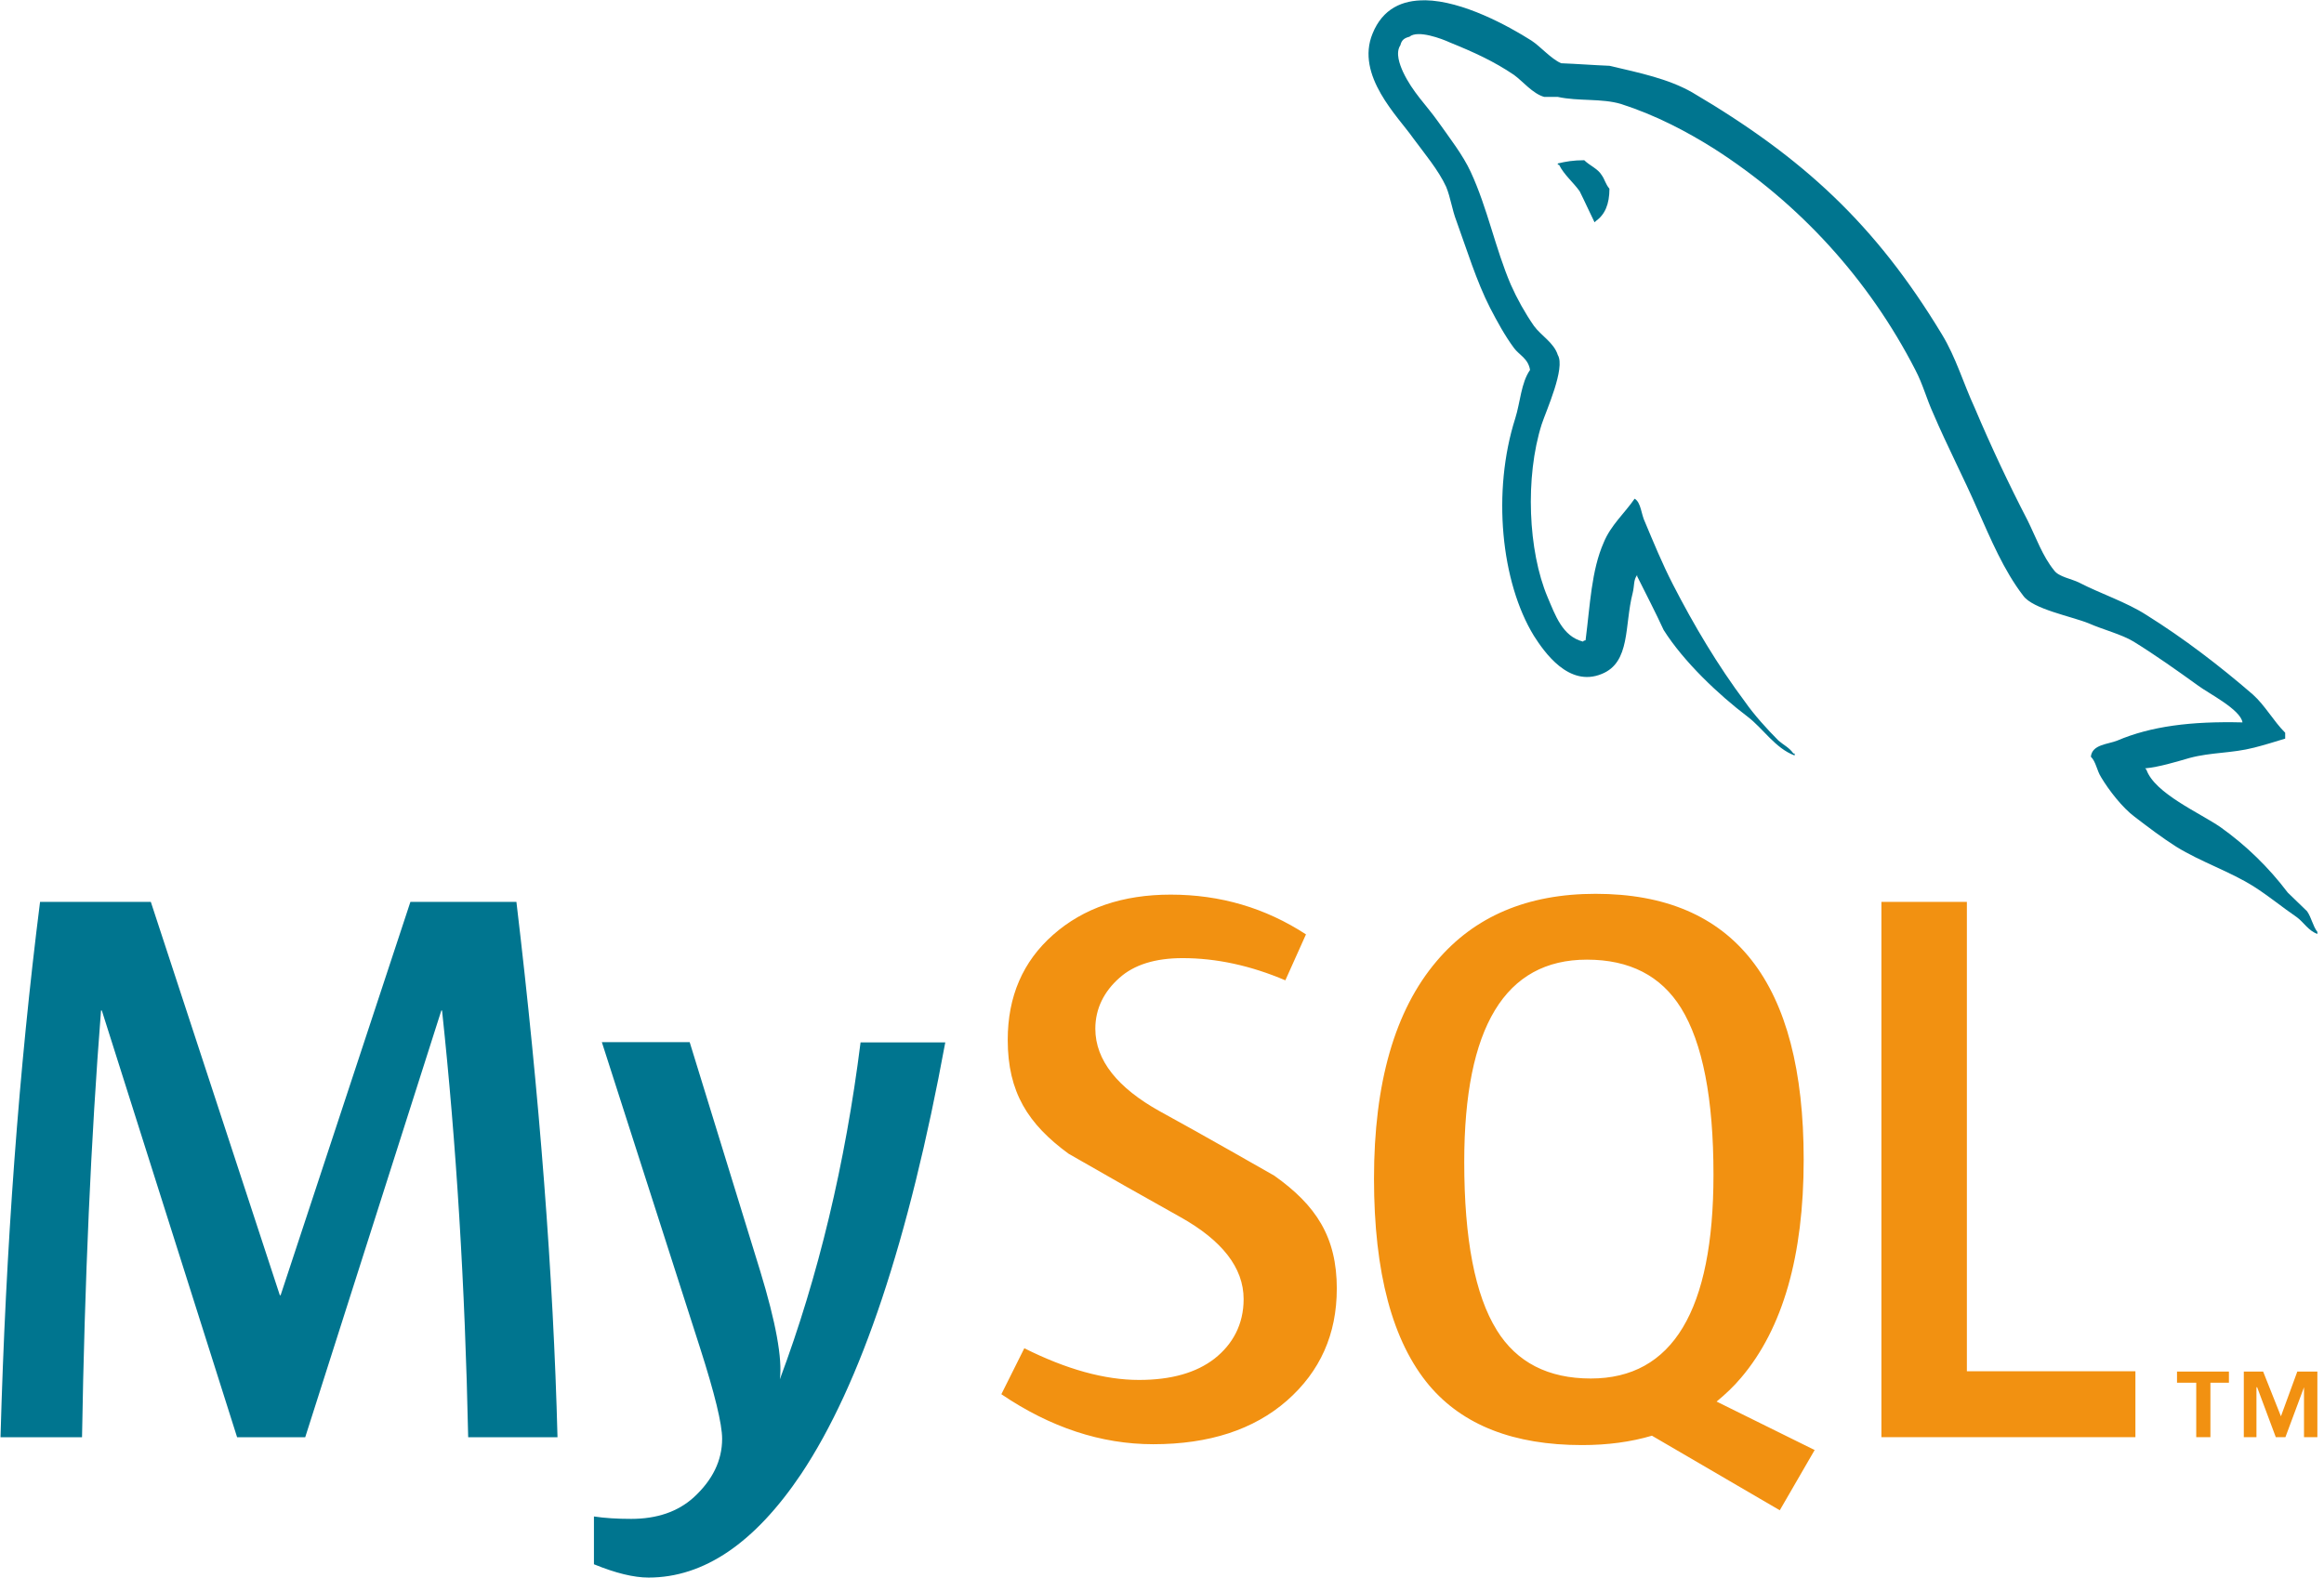
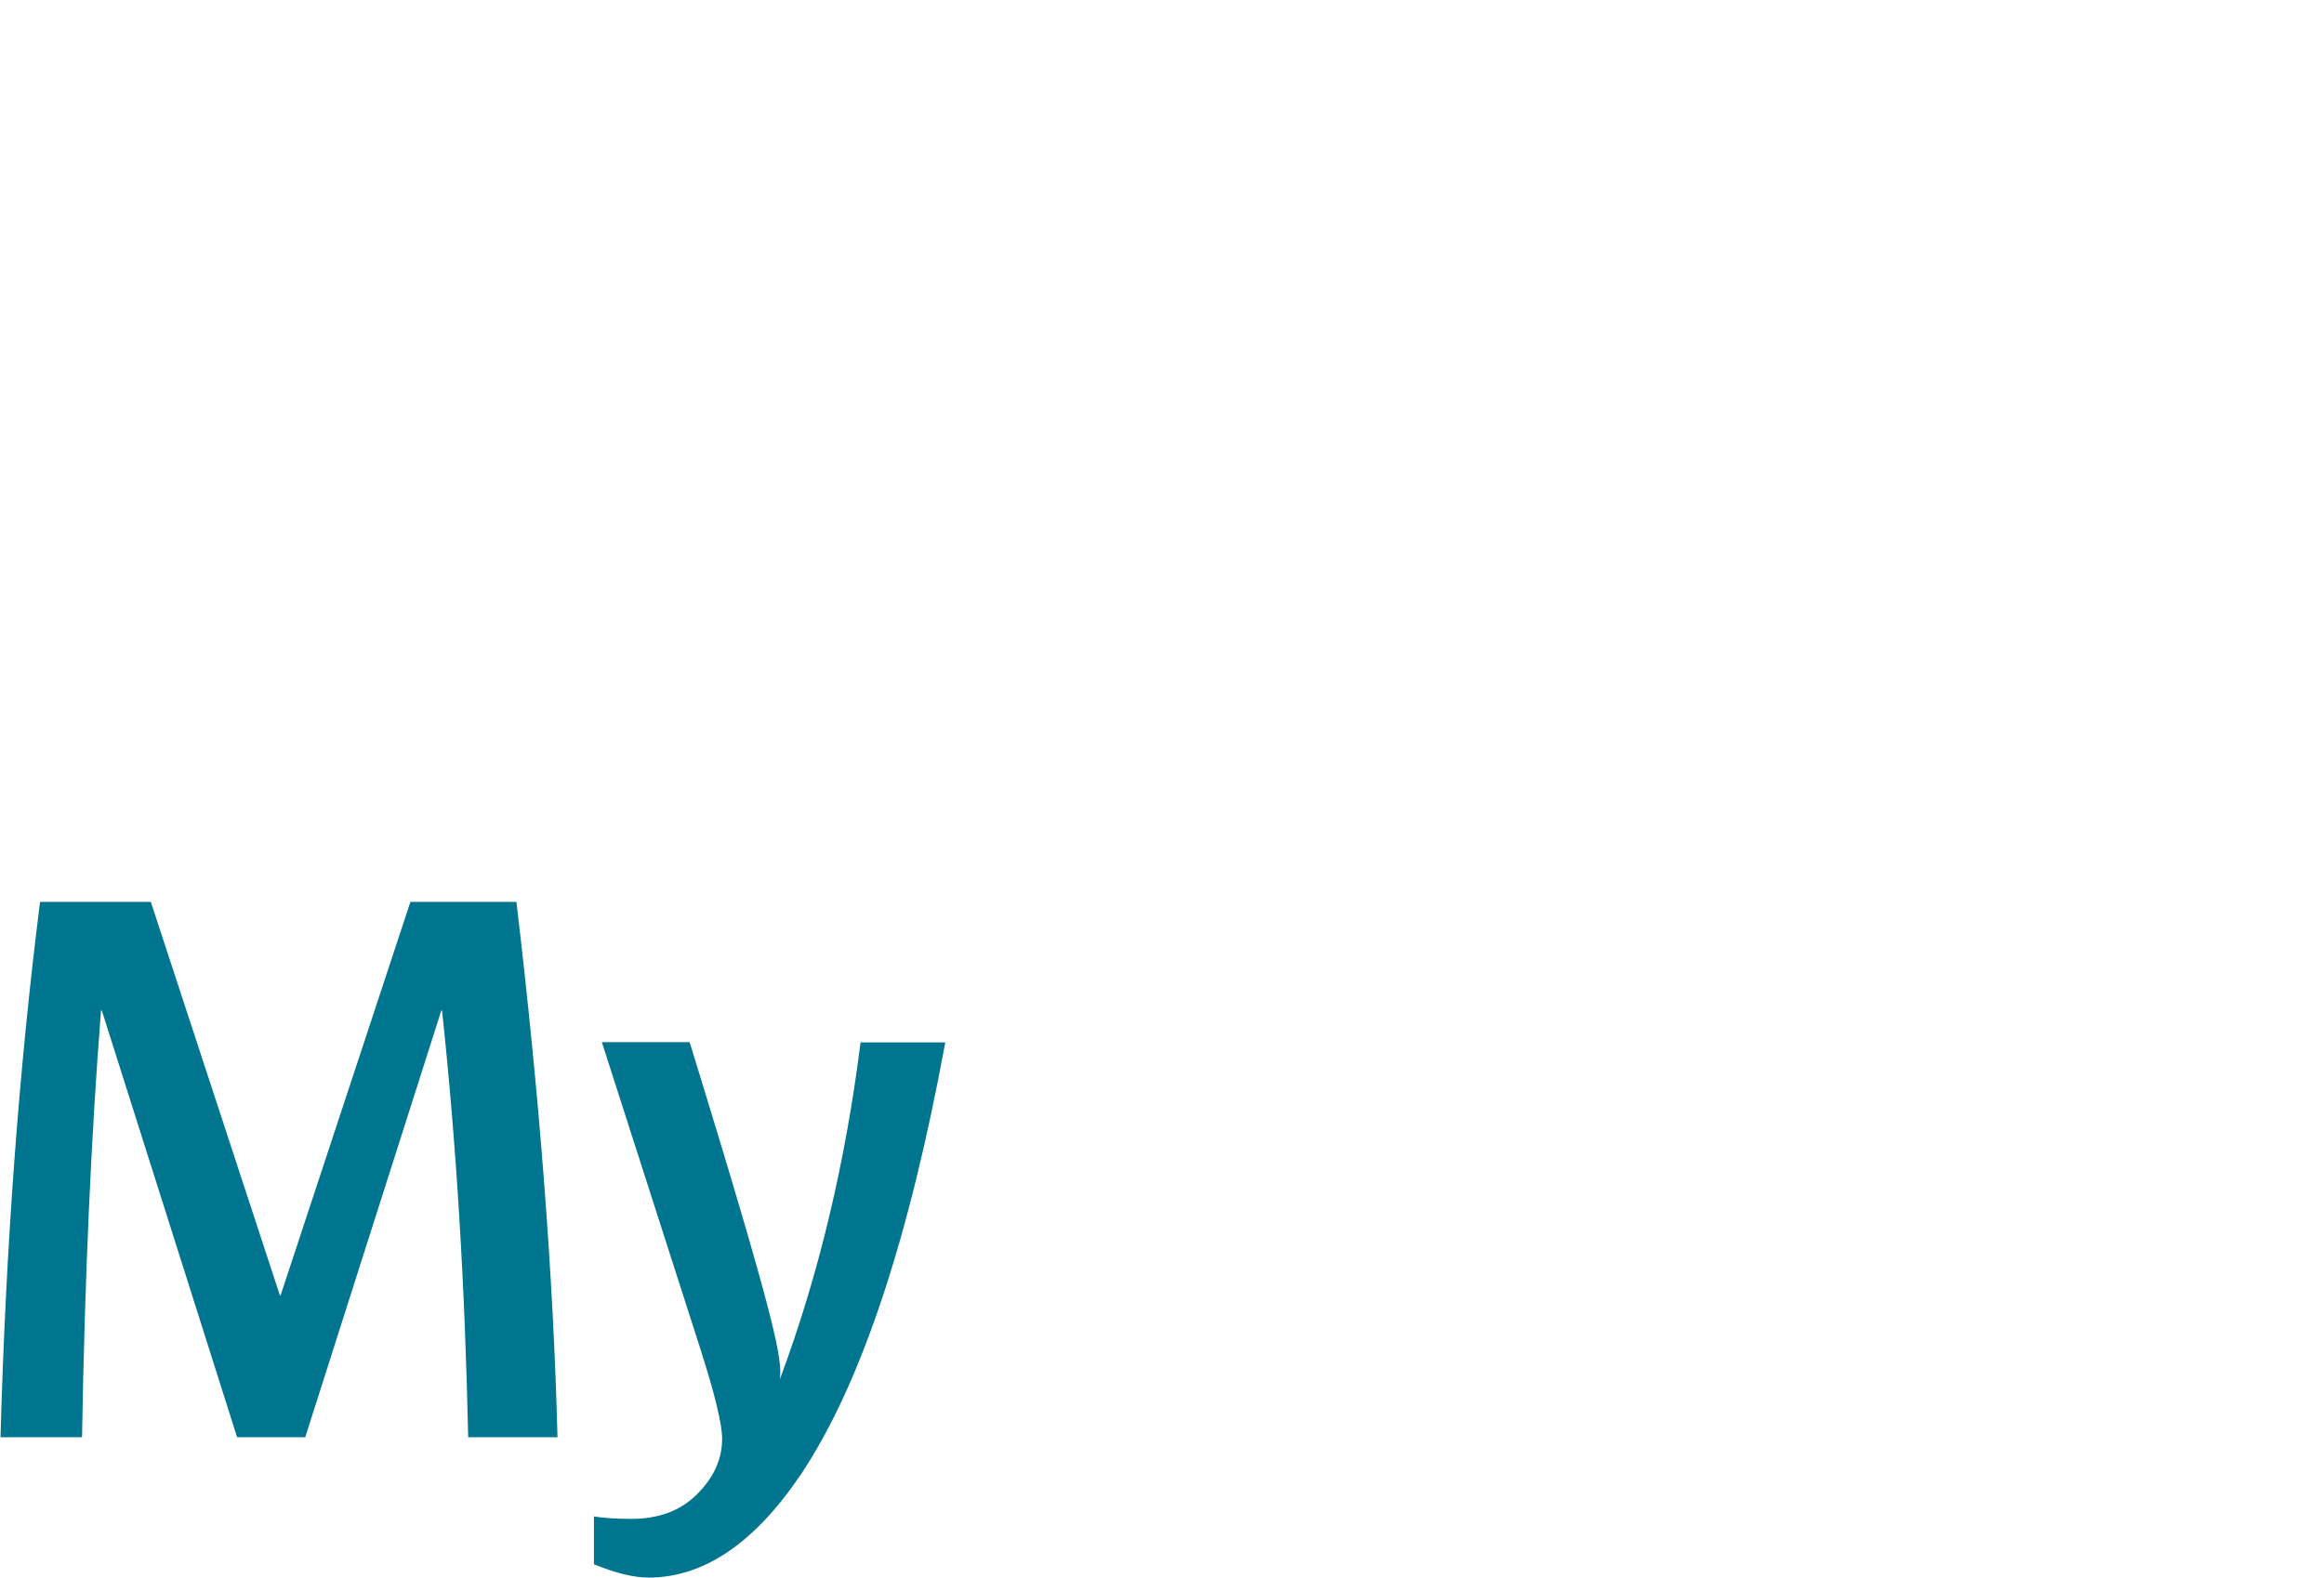
<svg xmlns="http://www.w3.org/2000/svg" width="81" height="55" viewBox="0 0 81 55" fill="none">
  <g clip-path="url(#clip0_2430_2934)">
-     <path d="M32.947 36.339C31.677 43.241 30.004 48.263 27.927 51.383C26.308 53.794 24.535 55 22.604 55C22.089 55 21.455 54.845 20.701 54.536V52.87C21.069 52.926 21.501 52.954 21.997 52.954C22.897 52.954 23.623 52.705 24.176 52.207C24.838 51.599 25.169 50.918 25.169 50.161C25.169 49.645 24.91 48.585 24.396 46.982L20.977 36.334H24.038L26.491 44.298C27.043 46.106 27.273 47.368 27.181 48.087C28.524 44.492 29.461 40.575 29.994 36.341H32.945M19.433 50.108H16.318C16.208 44.834 15.905 39.877 15.407 35.23H15.382L10.638 50.108H8.264L3.549 35.23H3.521C3.171 39.691 2.951 44.649 2.859 50.108H0.018C0.201 43.471 0.662 37.251 1.396 31.444H5.257L9.753 45.156H9.781L14.304 31.444H17.999C18.807 38.246 19.286 44.468 19.431 50.108" fill="#00758F" />
-     <path d="M74.427 50.106H65.574V31.442H68.553V47.808H74.427V50.104M52.166 46.37C51.41 45.153 51.034 43.201 51.034 40.509C51.034 35.809 52.46 33.457 55.309 33.457C56.799 33.457 57.892 34.02 58.591 35.144C59.343 36.361 59.721 38.297 59.721 40.952C59.721 45.689 58.295 48.06 55.446 48.06C53.958 48.06 52.863 47.498 52.166 46.372M63.252 50.556L59.83 48.864C60.134 48.613 60.424 48.342 60.685 48.031C62.139 46.318 62.865 43.783 62.865 40.426C62.865 34.251 60.447 31.162 55.612 31.162C53.24 31.162 51.392 31.945 50.068 33.514C48.614 35.228 47.889 37.755 47.889 41.09C47.889 44.371 48.533 46.779 49.818 48.307C50.991 49.69 52.764 50.381 55.139 50.381C56.025 50.381 56.838 50.273 57.576 50.054L62.032 52.654L63.246 50.556M46.592 44.932C46.592 46.515 46.012 47.814 44.855 48.831C43.699 49.843 42.143 50.351 40.197 50.351C38.376 50.351 36.611 49.766 34.901 48.608L35.701 47.005C37.172 47.742 38.504 48.11 39.698 48.11C40.819 48.11 41.697 47.86 42.332 47.366C42.965 46.867 43.345 46.173 43.345 45.293C43.345 44.185 42.574 43.238 41.16 42.443C39.851 41.712 38.546 40.972 37.245 40.224C35.832 39.19 35.123 38.081 35.123 36.253C35.123 34.741 35.651 33.518 36.707 32.589C37.765 31.656 39.131 31.19 40.803 31.19C42.532 31.19 44.103 31.653 45.518 32.576L44.799 34.178C43.589 33.663 42.394 33.404 41.216 33.404C40.261 33.404 39.524 33.635 39.011 34.097C38.495 34.555 38.176 35.146 38.176 35.865C38.176 36.971 38.964 37.931 40.418 38.741C41.739 39.459 44.413 40.988 44.413 40.988C45.868 42.021 46.593 43.121 46.593 44.934M76.547 50.106H77.041V48.207H77.686V47.819H75.877V48.207H76.547V50.106ZM80.303 50.106H80.769V47.819H80.069L79.499 49.378L78.879 47.819H78.205V50.106H78.646V48.365H78.67L79.32 50.106H79.655L80.303 48.365V50.106Z" fill="#F29111" />
-     <path d="M49.667 0.011C48.88 0 48.194 0.297 47.84 1.168C47.233 2.635 48.739 4.077 49.258 4.822C49.64 5.341 50.135 5.928 50.404 6.513C50.561 6.896 50.607 7.304 50.764 7.709C51.124 8.701 51.461 9.806 51.934 10.732C52.18 11.206 52.45 11.703 52.765 12.129C52.946 12.379 53.26 12.49 53.328 12.897C53.014 13.347 52.989 14.024 52.811 14.589C52 17.137 52.316 20.295 53.462 22.167C53.822 22.73 54.677 23.971 55.825 23.497C56.838 23.092 56.613 21.806 56.904 20.679C56.972 20.406 56.926 20.227 57.062 20.046V20.093C57.376 20.724 57.693 21.331 57.985 21.965C58.683 23.069 59.897 24.219 60.909 24.985C61.447 25.392 61.875 26.091 62.55 26.339V26.27H62.506C62.37 26.068 62.168 25.977 61.988 25.821C61.583 25.415 61.134 24.918 60.819 24.466C59.875 23.205 59.041 21.806 58.301 20.363C57.94 19.662 57.626 18.896 57.333 18.198C57.199 17.928 57.199 17.52 56.973 17.386C56.635 17.881 56.14 18.311 55.894 18.917C55.466 19.889 55.422 21.083 55.263 22.323C55.174 22.347 55.219 22.323 55.174 22.368C54.455 22.188 54.207 21.444 53.937 20.814C53.261 19.211 53.148 16.639 53.734 14.791C53.89 14.318 54.567 12.831 54.296 12.379C54.161 11.948 53.711 11.701 53.464 11.363C53.15 10.908 52.88 10.425 52.655 9.919C52.116 8.657 51.845 7.258 51.261 5.996C50.991 5.407 50.517 4.8 50.136 4.259C49.707 3.65 49.237 3.221 48.898 2.501C48.787 2.252 48.629 1.845 48.809 1.576C48.852 1.395 48.944 1.327 49.124 1.281C49.414 1.034 50.248 1.348 50.54 1.483C51.373 1.821 52.07 2.139 52.766 2.61C53.08 2.837 53.418 3.265 53.823 3.379H54.296C55.016 3.536 55.826 3.423 56.501 3.626C57.693 4.009 58.772 4.573 59.74 5.182C62.72 7.087 65.141 9.749 66.756 12.895C67.027 13.414 67.14 13.888 67.386 14.427C67.859 15.535 68.445 16.662 68.916 17.744C69.388 18.804 69.839 19.886 70.515 20.766C70.85 21.239 72.201 21.487 72.808 21.735C73.258 21.937 73.955 22.118 74.36 22.366C75.126 22.839 75.888 23.381 76.608 23.9C76.968 24.171 78.092 24.734 78.159 25.186C76.361 25.141 74.966 25.321 73.796 25.819C73.46 25.953 72.92 25.953 72.874 26.381C73.055 26.561 73.077 26.855 73.235 27.103C73.505 27.555 73.976 28.162 74.404 28.48C74.877 28.841 75.349 29.201 75.844 29.516C76.722 30.06 77.711 30.374 78.565 30.915C79.061 31.23 79.555 31.637 80.05 31.975C80.297 32.155 80.453 32.449 80.77 32.56V32.491C80.611 32.289 80.567 31.996 80.41 31.77C80.186 31.546 79.96 31.342 79.735 31.117C79.076 30.244 78.287 29.476 77.397 28.841C76.676 28.342 75.101 27.665 74.81 26.833L74.764 26.788C75.258 26.742 75.844 26.561 76.317 26.425C77.08 26.222 77.779 26.267 78.566 26.065C78.926 25.974 79.285 25.861 79.647 25.751V25.546C79.24 25.141 78.949 24.598 78.522 24.215C77.377 23.224 76.115 22.255 74.811 21.441C74.111 20.99 73.212 20.698 72.47 20.314C72.202 20.178 71.752 20.112 71.593 19.885C71.189 19.389 70.963 18.736 70.672 18.149C70.007 16.865 69.392 15.556 68.828 14.224C68.422 13.345 68.175 12.466 67.681 11.654C65.362 7.819 62.844 5.497 58.976 3.219C58.143 2.745 57.154 2.542 56.098 2.294C55.534 2.271 54.974 2.227 54.411 2.205C54.05 2.045 53.689 1.617 53.375 1.414C52.573 0.906 50.981 0.029 49.67 0.009L49.667 0.011ZM55.217 5.586C54.835 5.586 54.566 5.633 54.295 5.699V5.744H54.338C54.519 6.104 54.835 6.354 55.058 6.67C55.239 7.03 55.397 7.39 55.576 7.751L55.621 7.707C55.937 7.481 56.095 7.12 56.095 6.579C55.958 6.42 55.937 6.263 55.824 6.104C55.69 5.88 55.397 5.767 55.217 5.586Z" fill="#00758F" />
+     <path d="M32.947 36.339C31.677 43.241 30.004 48.263 27.927 51.383C26.308 53.794 24.535 55 22.604 55C22.089 55 21.455 54.845 20.701 54.536V52.87C21.069 52.926 21.501 52.954 21.997 52.954C22.897 52.954 23.623 52.705 24.176 52.207C24.838 51.599 25.169 50.918 25.169 50.161C25.169 49.645 24.91 48.585 24.396 46.982L20.977 36.334H24.038C27.043 46.106 27.273 47.368 27.181 48.087C28.524 44.492 29.461 40.575 29.994 36.341H32.945M19.433 50.108H16.318C16.208 44.834 15.905 39.877 15.407 35.23H15.382L10.638 50.108H8.264L3.549 35.23H3.521C3.171 39.691 2.951 44.649 2.859 50.108H0.018C0.201 43.471 0.662 37.251 1.396 31.444H5.257L9.753 45.156H9.781L14.304 31.444H17.999C18.807 38.246 19.286 44.468 19.431 50.108" fill="#00758F" />
  </g>
  <defs>
    <clipPath id="clip0_2430_2934">
      <rect width="80.787" height="55" fill="white" />
    </clipPath>
  </defs>
</svg>